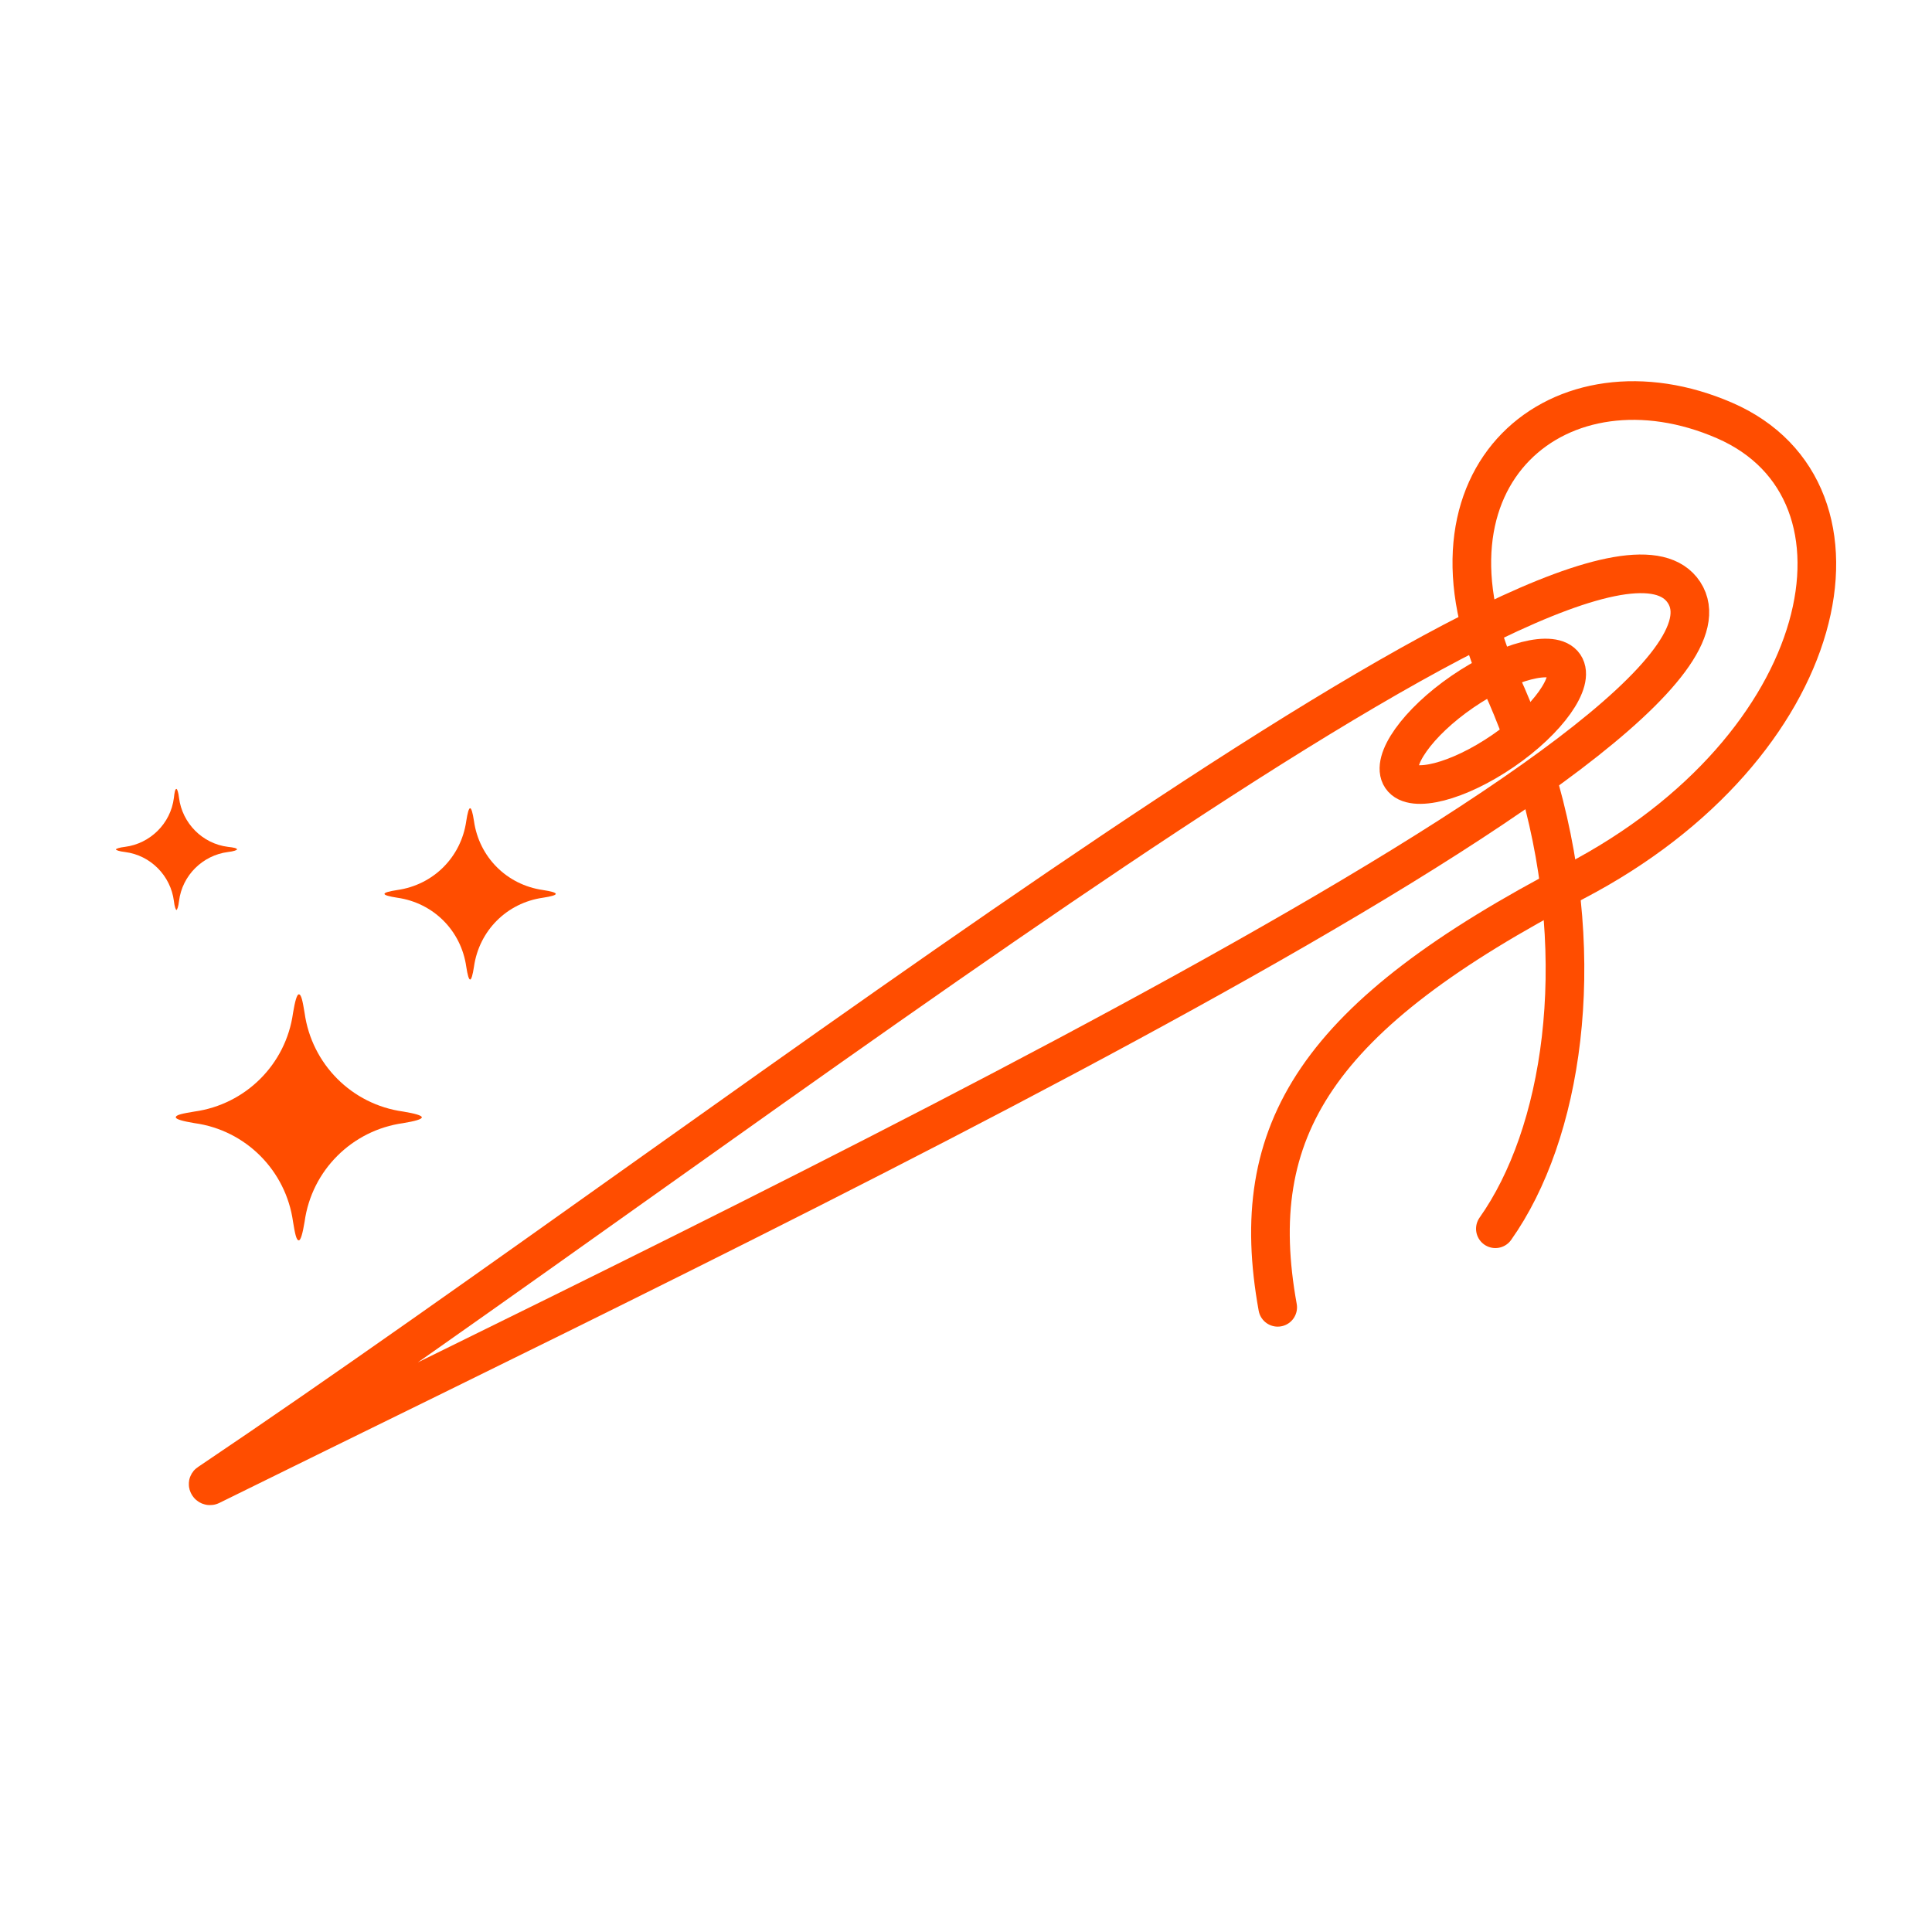
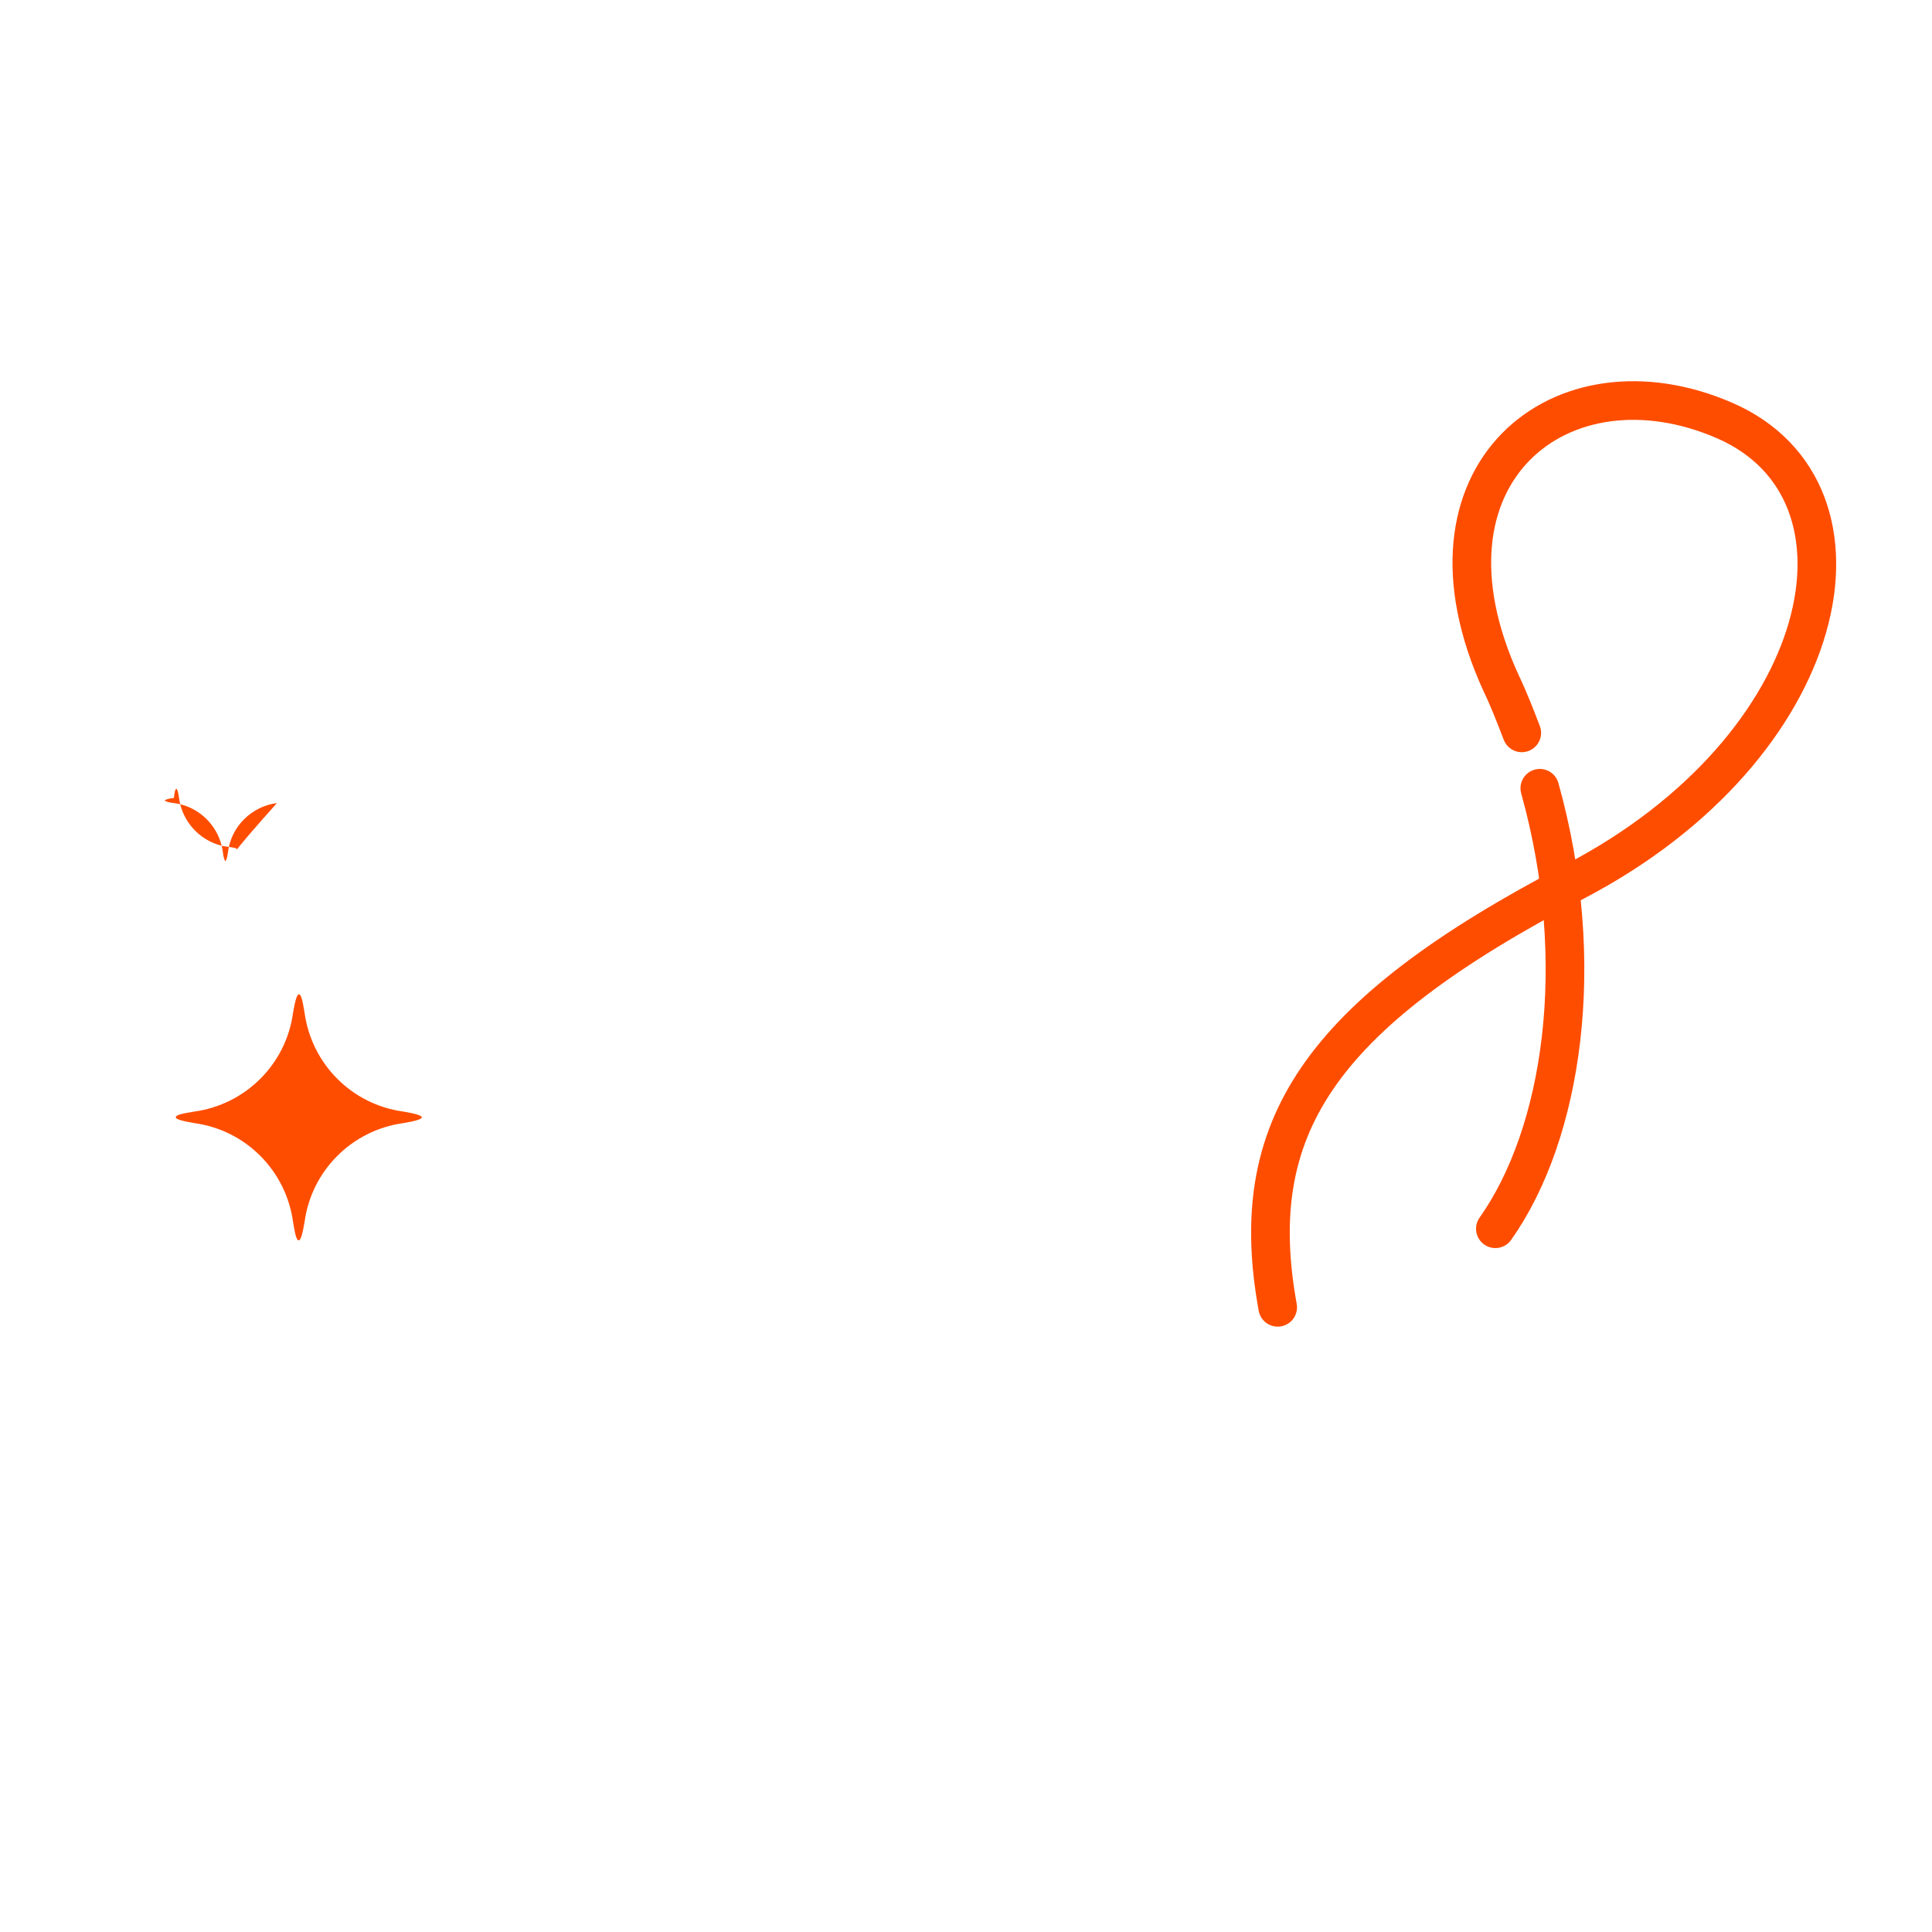
<svg xmlns="http://www.w3.org/2000/svg" version="1.1" id="Layer_1" x="0px" y="0px" viewBox="0 0 300 300" style="enable-background:new 0 0 300 300;" xml:space="preserve">
  <style type="text/css">
	
		.st0{fill-rule:evenodd;clip-rule:evenodd;fill:none;stroke:#FF4D00;stroke-width:6;stroke-linecap:round;stroke-linejoin:round;stroke-miterlimit:10;}
	.st1{fill:none;stroke:#FF4D00;stroke-width:6;stroke-linecap:round;stroke-linejoin:round;stroke-miterlimit:10;}
	.st2{fill:#FF4D00;}
</style>
  <g>
    <g>
-       <path class="st0" d="M32.7,230.7c-0.3,0.1-0.5-0.3-0.3-0.4C116.1,174,247.5,70.5,261.5,92C275.8,113.9,117.2,189,32.7,230.7z     M242.9,103.3c-1.7-2.5-8.8-0.7-15.8,4.1c-7,4.8-11.2,10.8-9.5,13.3c1.7,2.5,8.8,0.7,15.8-4.1    C240.4,111.8,244.6,105.8,242.9,103.3z" />
      <path class="st1" d="M236.3,113.8c-1-2.6-2-5.2-3.2-7.7c-14.9-32.5,9.4-51.8,34.7-40.8s16.8,50.7-23.3,71.6s-51.1,38.5-46.1,66.1" />
      <path class="st1" d="M232.2,190.8c10.4-14.7,14.5-41.2,6.9-68.4" />
    </g>
    <g>
-       <path class="st2" d="M86.3,138.8c0-0.2-0.7-0.4-2-0.6c-5.6-0.8-9.9-5.1-10.7-10.7c-0.2-1.3-0.4-2-0.6-2s-0.4,0.7-0.6,2    c-0.8,5.6-5.1,9.9-10.7,10.7c-1.3,0.2-2,0.4-2,0.6c0,0.2,0.7,0.4,2,0.6c5.6,0.8,9.9,5.1,10.7,10.7c0.2,1.3,0.4,2,0.6,2    s0.4-0.7,0.6-2c0.8-5.6,5.1-9.9,10.7-10.7C85.6,139.2,86.3,139,86.3,138.8z" />
      <path class="st2" d="M65.5,173.5c0-0.3-1.1-0.6-2.9-0.9c-8-1.1-14.2-7.4-15.3-15.3c-0.3-1.8-0.5-2.9-0.9-2.9    c-0.3,0-0.6,1.1-0.9,2.9c-1.1,8-7.4,14.2-15.3,15.3c-1.8,0.3-2.9,0.5-2.9,0.9c0,0.3,1.1,0.6,2.9,0.9c8,1.1,14.2,7.4,15.3,15.3    c0.3,1.8,0.5,2.9,0.9,2.9c0.3,0,0.6-1.1,0.9-2.9c1.1-8,7.4-14.2,15.3-15.3C64.4,174.1,65.5,173.8,65.5,173.5z" />
-       <path class="st2" d="M36.8,131.9c0-0.2-0.5-0.3-1.4-0.4c-4-0.5-7.1-3.7-7.6-7.6c-0.1-0.9-0.3-1.4-0.4-1.4c-0.2,0-0.3,0.5-0.4,1.4    c-0.5,4-3.7,7.1-7.6,7.6c-0.9,0.1-1.4,0.3-1.4,0.4s0.5,0.3,1.4,0.4c4,0.5,7.1,3.7,7.6,7.6c0.1,0.9,0.3,1.4,0.4,1.4    s0.3-0.5,0.4-1.4c0.5-4,3.7-7.1,7.6-7.6C36.3,132.2,36.8,132,36.8,131.9z" />
+       <path class="st2" d="M36.8,131.9c0-0.2-0.5-0.3-1.4-0.4c-4-0.5-7.1-3.7-7.6-7.6c-0.1-0.9-0.3-1.4-0.4-1.4c-0.2,0-0.3,0.5-0.4,1.4    c-0.9,0.1-1.4,0.3-1.4,0.4s0.5,0.3,1.4,0.4c4,0.5,7.1,3.7,7.6,7.6c0.1,0.9,0.3,1.4,0.4,1.4    s0.3-0.5,0.4-1.4c0.5-4,3.7-7.1,7.6-7.6C36.3,132.2,36.8,132,36.8,131.9z" />
    </g>
  </g>
</svg>